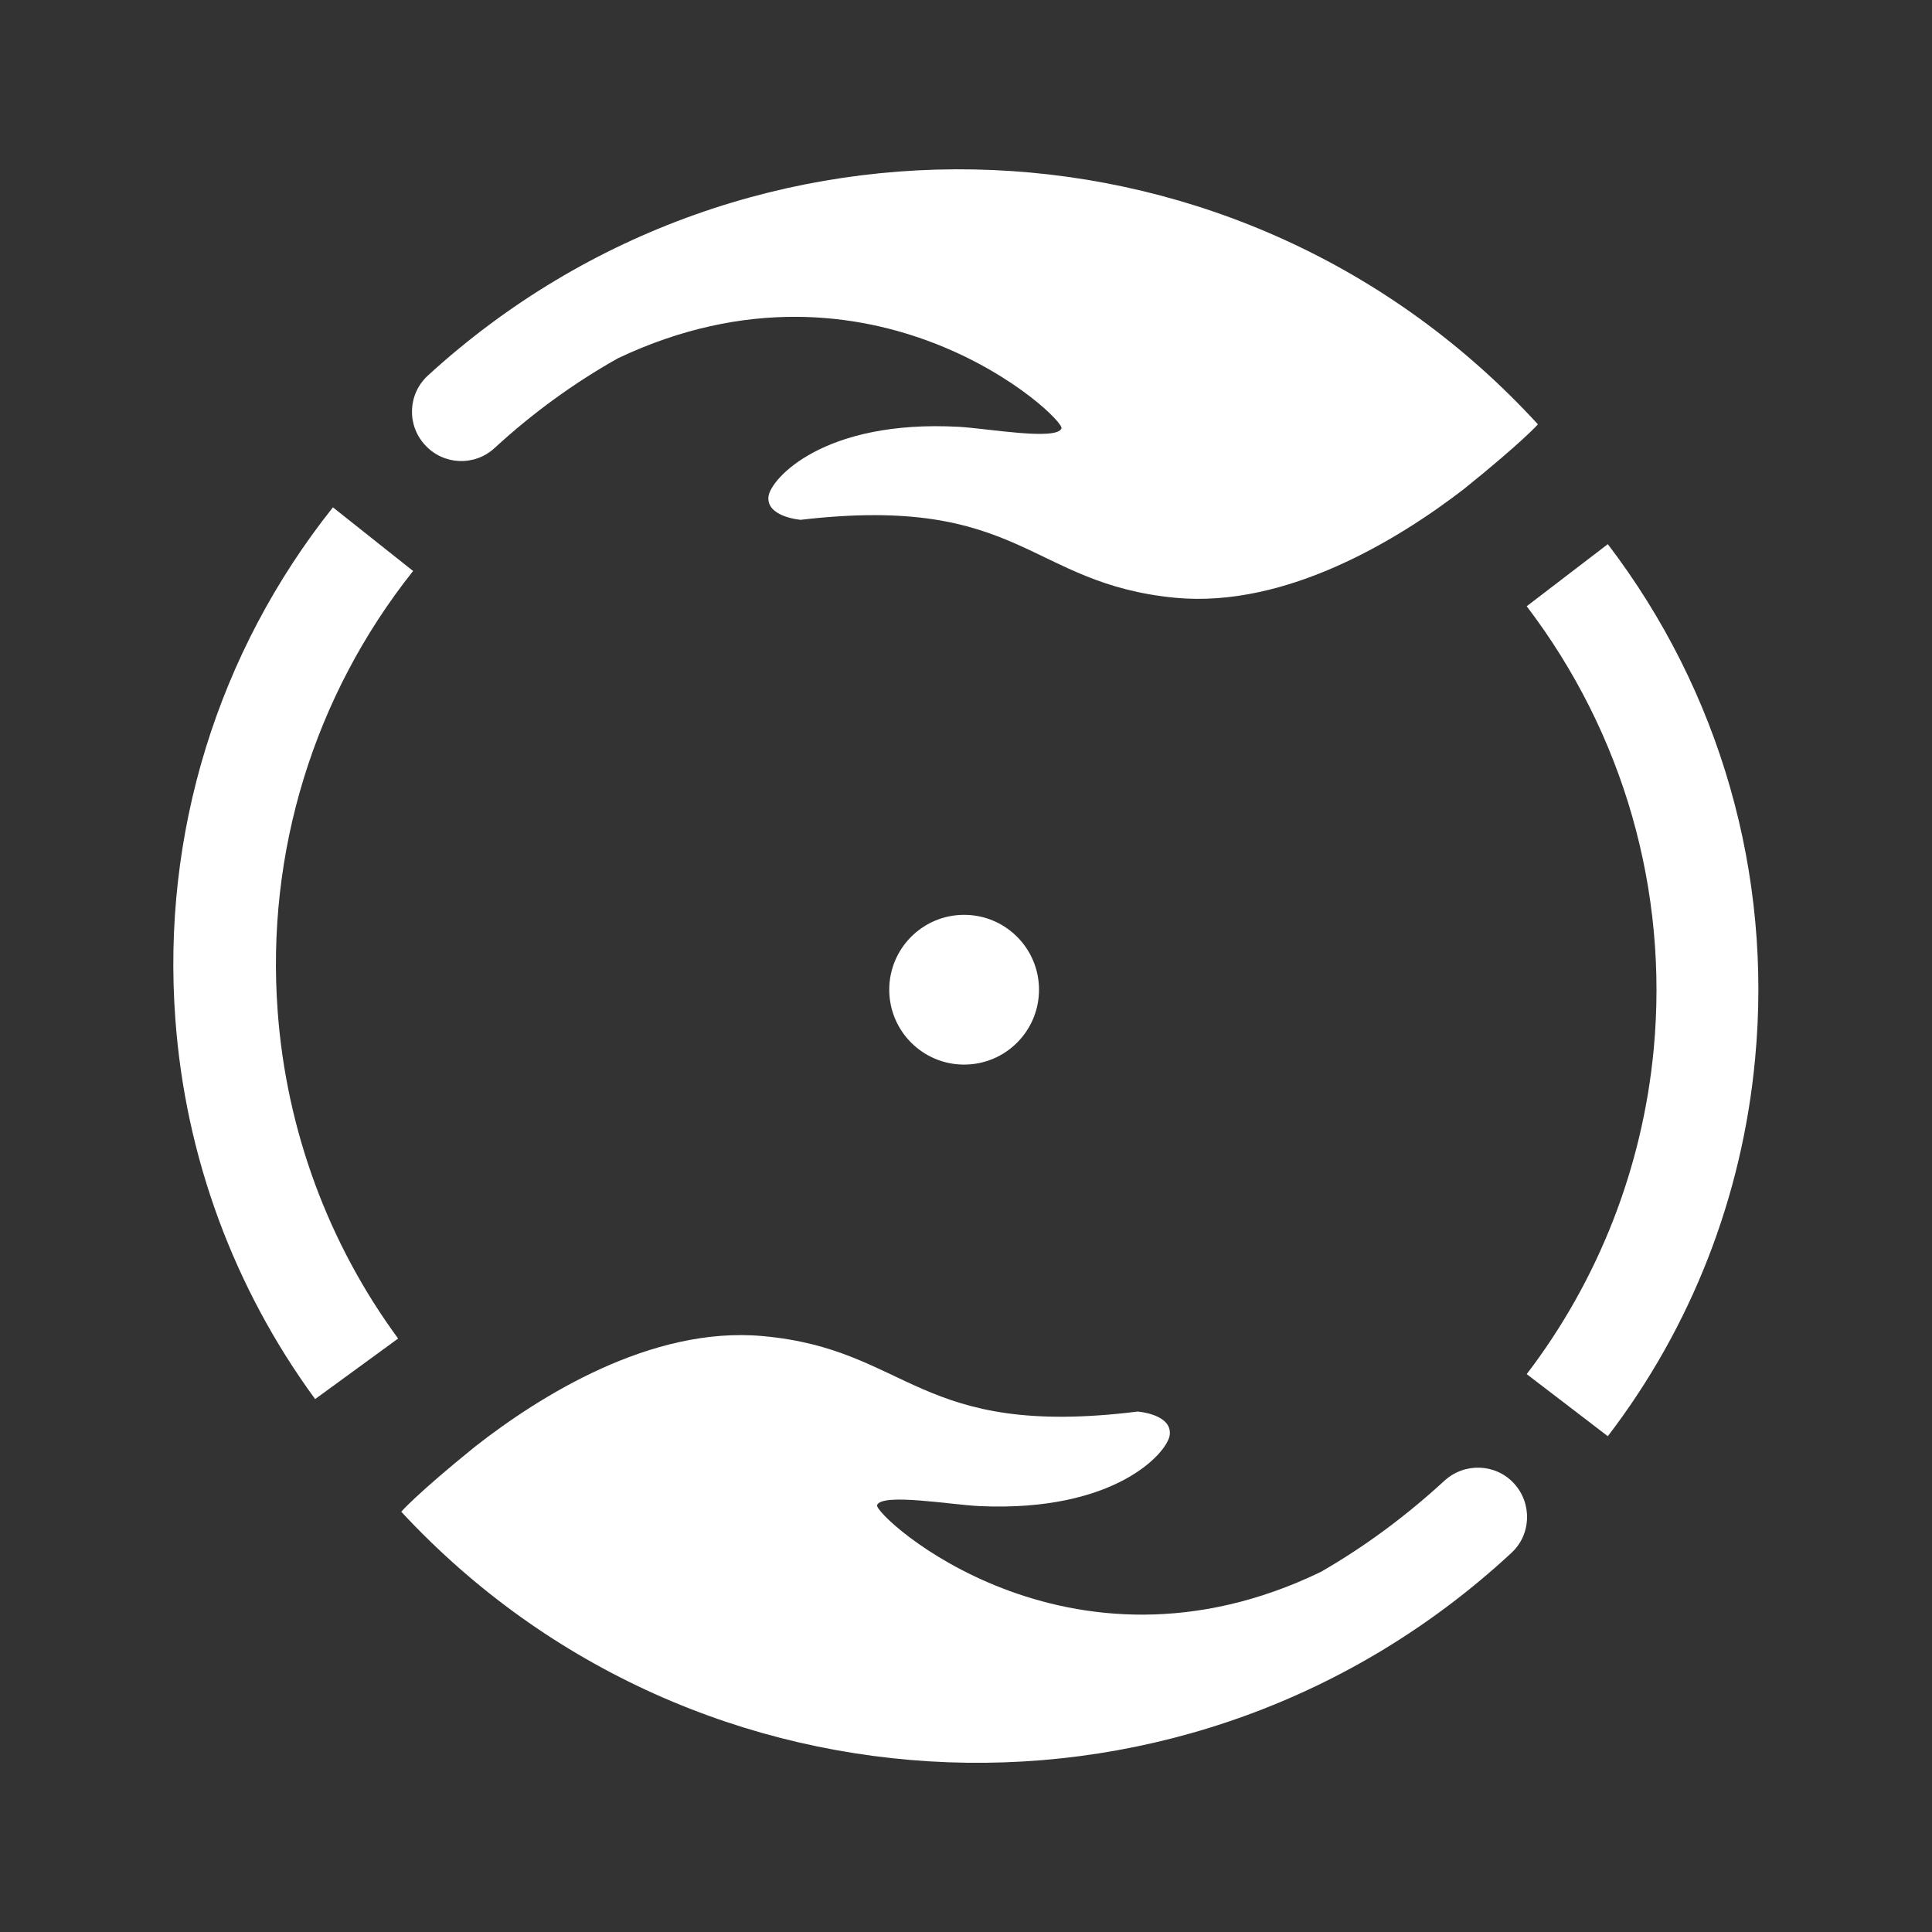
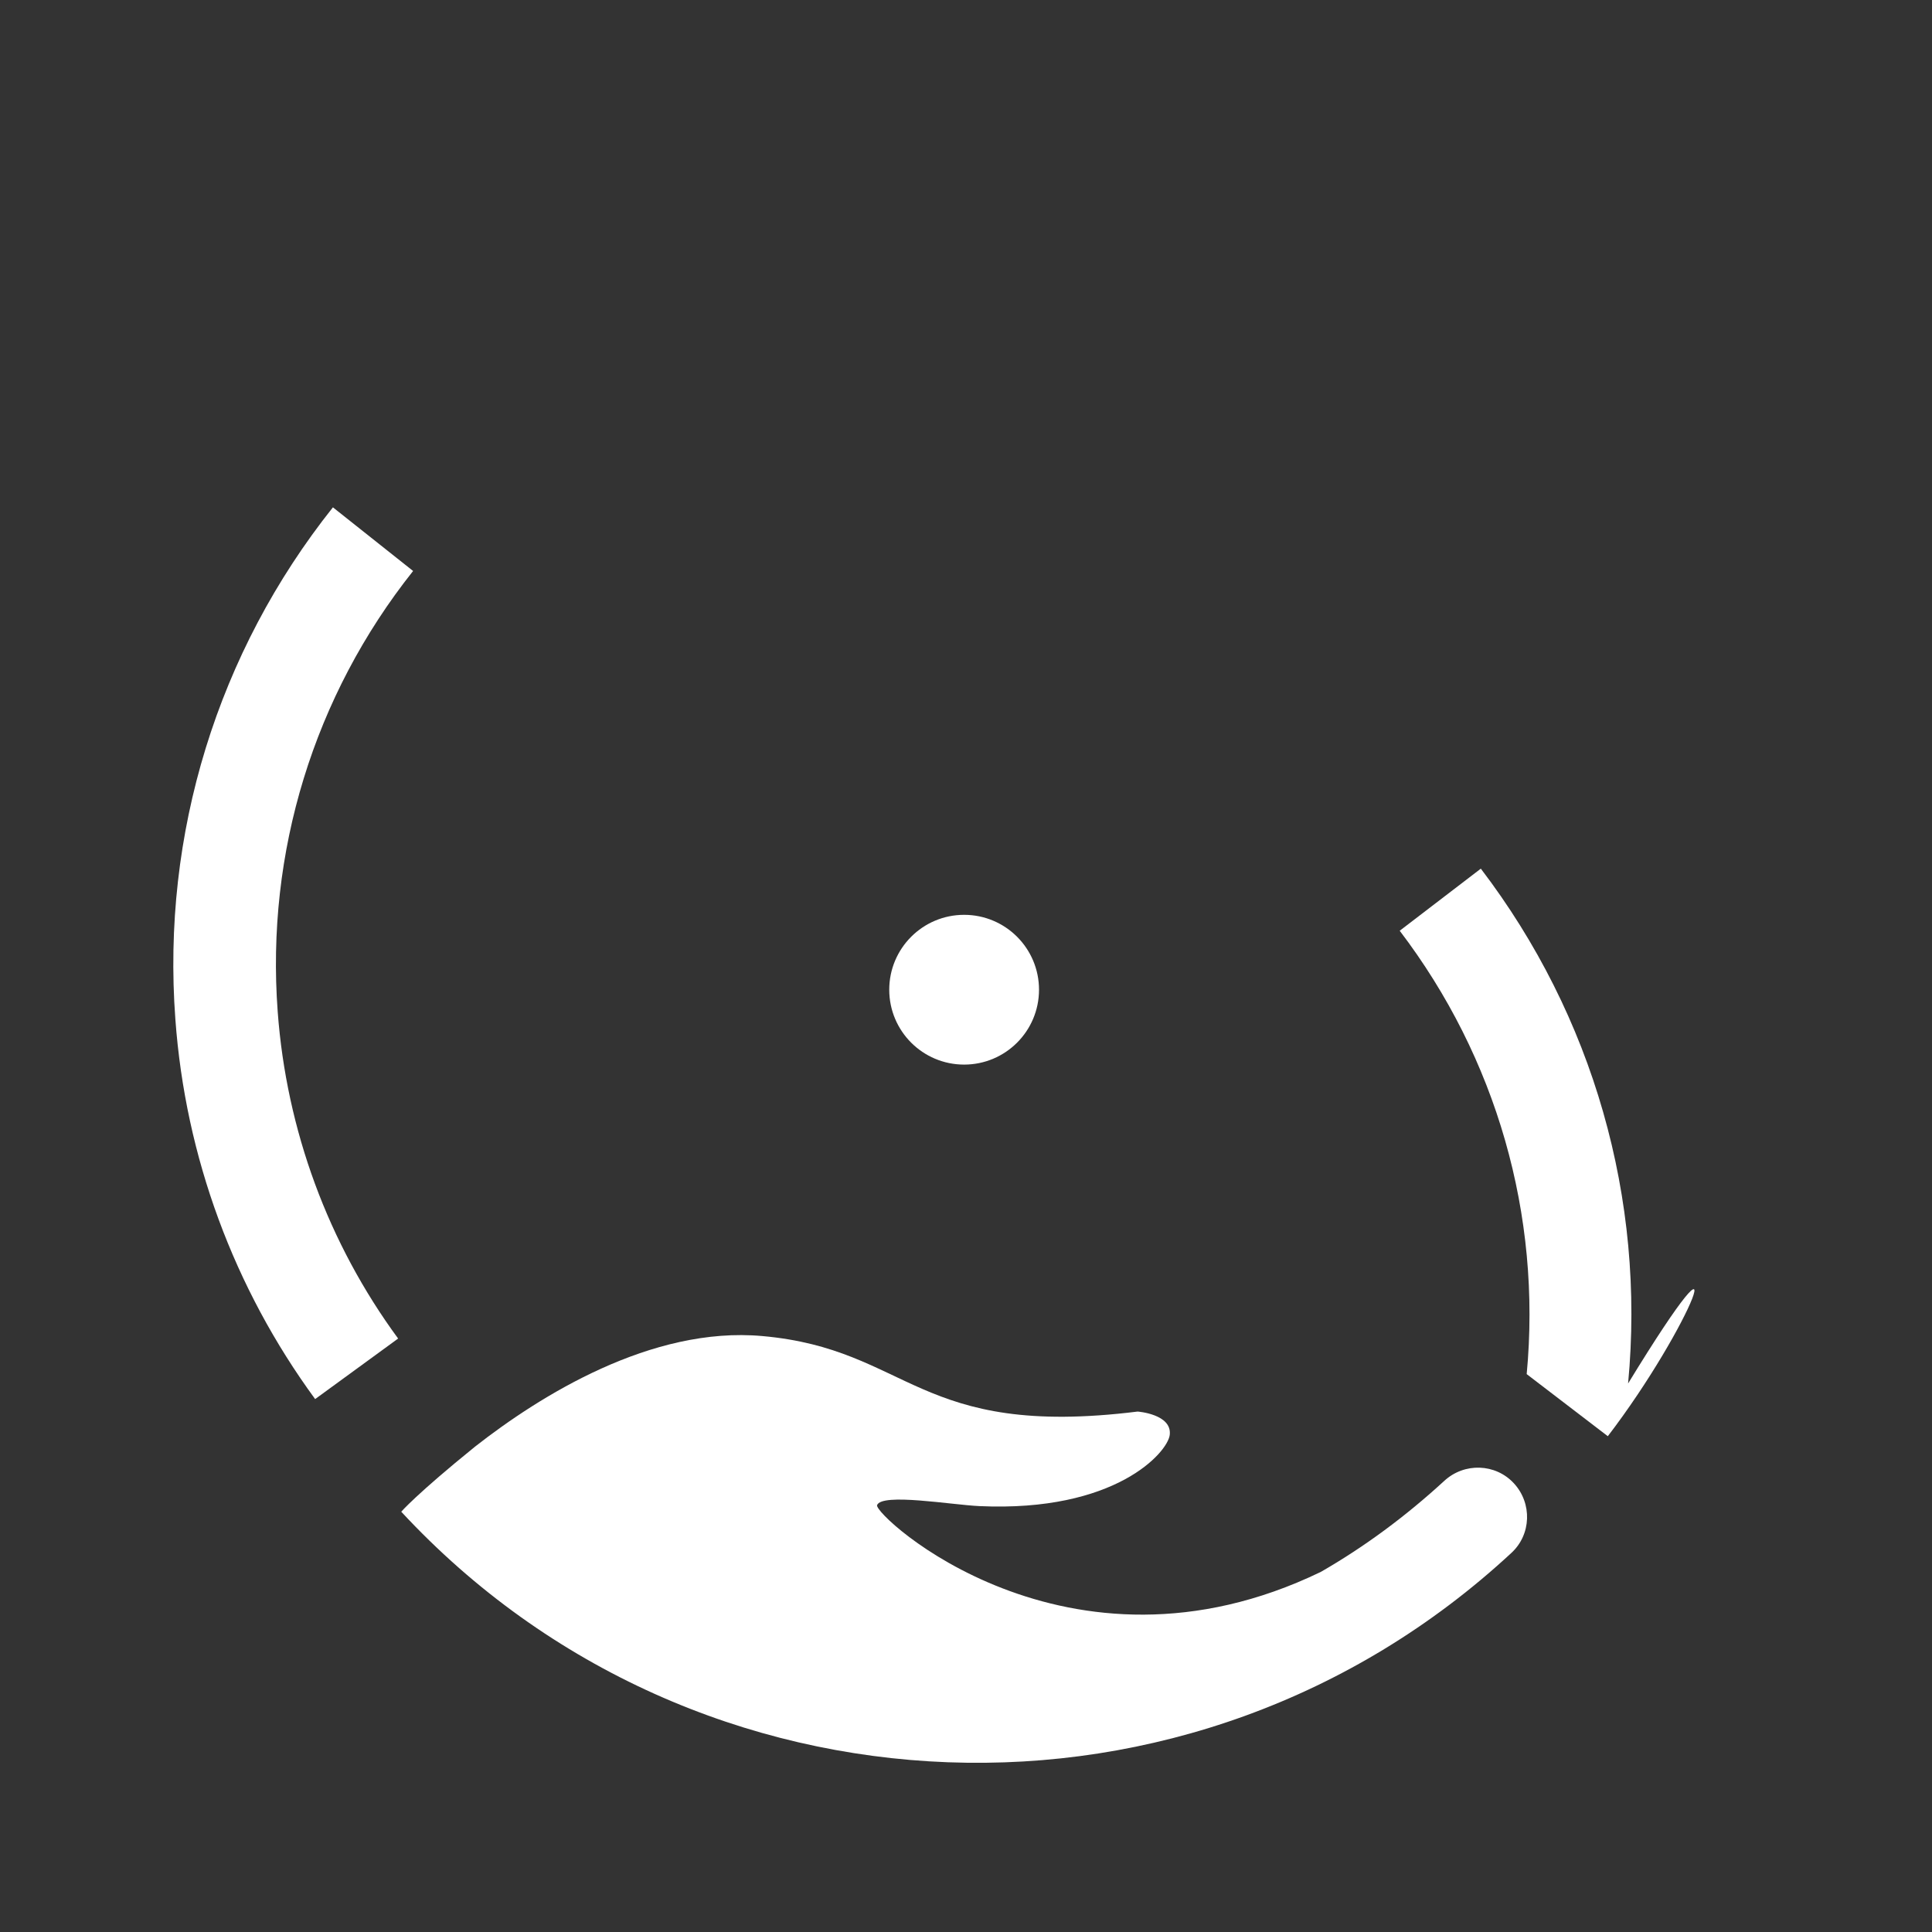
<svg xmlns="http://www.w3.org/2000/svg" version="1.1" id="Capa_1" x="0px" y="0px" viewBox="0 0 619.2 619.2" style="enable-background:new 0 0 619.2 619.2;" xml:space="preserve">
  <rect x="0" y="0" width="619.2" height="619.2" fill="#333333" stroke="none" />
  <style type="text/css">
	.st0{fill:#FFFFFF;}
</style>
  <path class="st0" d="M101,448.4c-26-35.5-41.6-77.6-44.8-121.8c-4.4-59.3,13.5-117.5,50.5-164l25.7,20.4  c-31.8,40-47.2,90.2-43.4,141.2c2.8,38,16.2,74.3,38.6,104.8L101,448.4L101,448.4z" />
-   <path class="st0" d="M515.3,460.3l-26-19.9c23-30.1,37.1-66.1,40.7-104c4.8-51-9.7-101.4-40.7-142.1l26-19.9  c36,47.2,52.8,105.8,47.2,165C558.4,383.5,542.1,425.3,515.3,460.3z" />
+   <path class="st0" d="M515.3,460.3l-26-19.9c4.8-51-9.7-101.4-40.7-142.1l26-19.9  c36,47.2,52.8,105.8,47.2,165C558.4,383.5,542.1,425.3,515.3,460.3z" />
  <circle class="st0" cx="309" cy="317.2" r="24" />
-   <path class="st0" d="M158.5,143.6c-6.4,5.9-16.4,5.5-22.3-1c-5.9-6.4-5.5-16.4,1-22.3c51.3-46.9,116.7-68.6,181.1-65.8  S445.9,84.7,492.9,136c0,0-4.8,5.5-23.8,20.8l0,0c-20.8,16-56.7,38.1-92.3,34.8c-47.3-4.5-49.2-33.3-120.2-25c0,0-11.1-0.9-10.3-7.5  c0.7-5.6,17.6-24.7,61.1-22.3c8.9,0.5,31.3,4.5,32.8,0.5c1.2-3.2-60.3-61.2-142.1-22.5C184.2,122.6,170.9,132.2,158.5,143.6" />
  <path class="st0" d="M462.9,474.6c6.4-5.9,16.4-5.6,22.3,0.8s5.6,16.4-0.8,22.3c-51,47.3-116.2,69.5-180.6,67.1  c-64.4-2.4-127.9-29.3-175.2-80.3c0,0,4.8-5.6,23.7-20.9l0,0c20.7-16.2,56.4-38.6,92-35.4c47.4,4.2,49.5,33,120.3,24.2  c0,0,11.1,0.8,10.3,7.5c-0.7,5.6-17.4,24.8-61,22.8c-8.9-0.4-31.3-4.3-32.8-0.3c-1.1,3.2,60.8,60.7,142.2,21.4  C437.4,495.7,450.6,485.9,462.9,474.6" />
</svg>